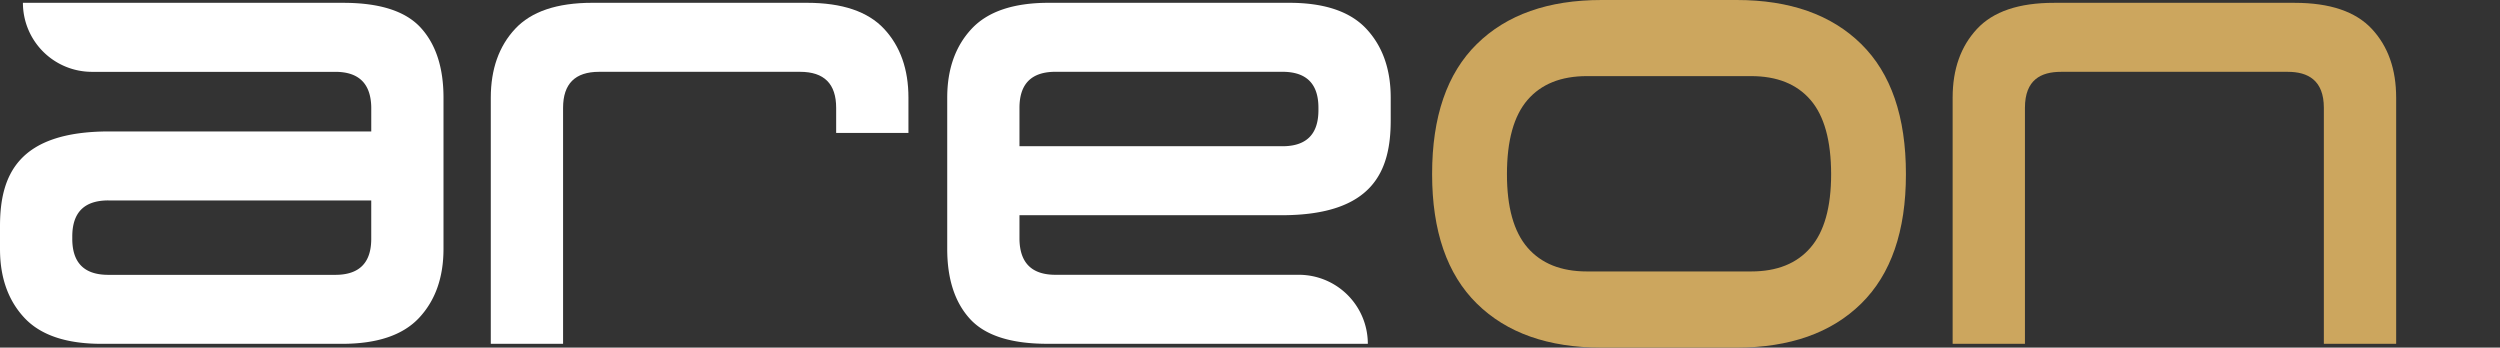
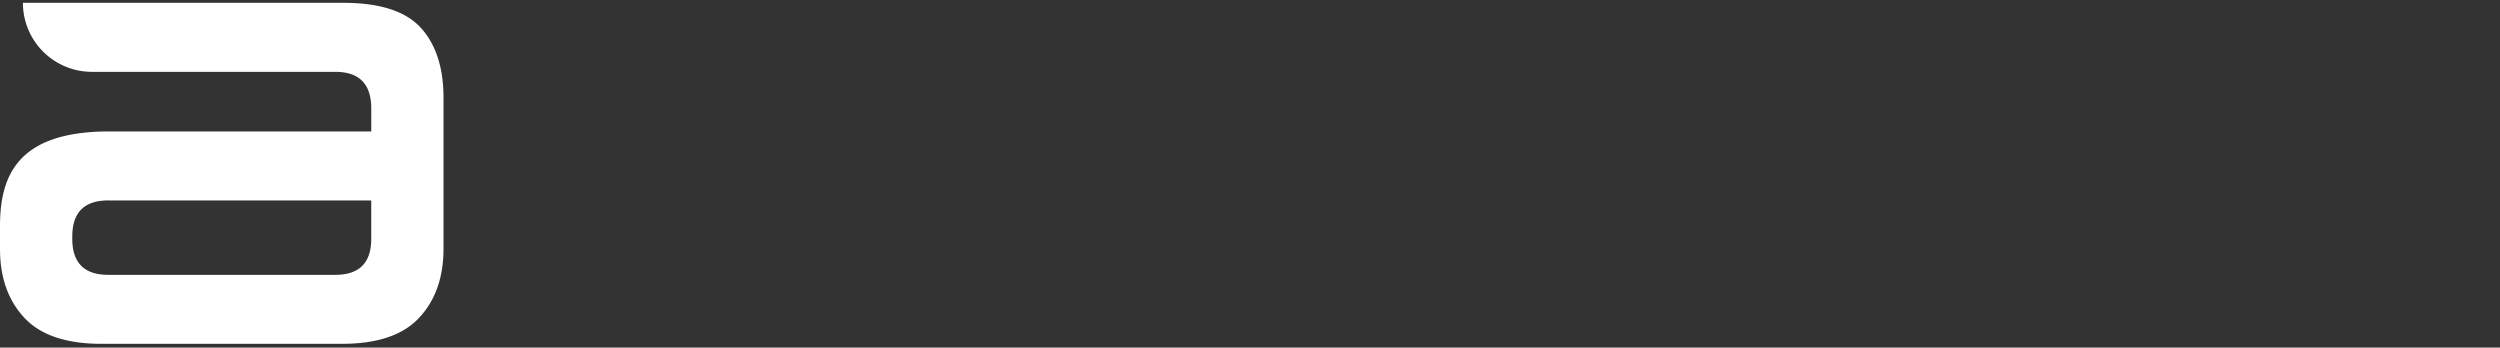
<svg xmlns="http://www.w3.org/2000/svg" width="385.721" height="53.631" viewBox="0 0 385.721 53.631">
  <rect x="0" y="0" width="385.721" height="53.631" fill="#333333" stroke="none" />
  <path d="M775.668,212.069q3.752,4.023,11.9,4.023h37.121q8.153,0,11.9-4.022t3.753-10.606V178.115q0-6.949-3.509-10.792t-11.953-3.842H775.451A10.647,10.647,0,0,0,786.1,174.128h37.548c3.648,0,5.49,1.834,5.548,5.484v3.711H788.754c-14.133,0-16.839,6.829-16.839,14.629v3.511Q771.915,208.04,775.668,212.069Zm12.957-18.1h40.569v5.922q0,5.561-5.557,5.558H788.625q-5.561,0-5.558-5.558v-.364Q783.067,193.965,788.625,193.968Z" transform="translate(-771.915 -163.044)" fill="#fff" />
-   <path d="M933.033,167.5q-3.753-4.023-11.9-4.023H888q-8.153,0-11.9,4.023t-3.753,10.606V216.09H883.5V179.683q0-5.561,5.557-5.558h31.019q5.561,0,5.558,5.558v3.871h11.152V178.11Q936.786,171.534,933.033,167.5Z" transform="translate(-796.624 -163.044)" fill="#fff" />
-   <path d="M1030.42,167.5q-3.753-4.023-11.9-4.023H981.4q-8.152,0-11.9,4.023t-3.753,10.606v23.348q0,6.95,3.508,10.792t11.953,3.843h49.433a10.648,10.648,0,0,0-10.648-10.648H982.442c-3.648,0-5.491-1.834-5.549-5.483V196.25h40.439c14.133,0,16.839-6.828,16.839-14.629v-3.51Q1034.172,171.534,1030.42,167.5Zm-12.957,18.1H976.893v-5.922q0-5.56,5.558-5.558h35.012q5.561,0,5.557,5.558v.365Q1023.02,185.608,1017.462,185.606Z" transform="translate(-819.601 -163.044)" fill="#fff" />
-   <path class="highlight" d="M1131.175,169.694q-6.906-6.8-19.246-6.793h-20.811q-12.338,0-19.246,6.793t-6.9,20.073q0,13.176,6.9,19.973t19.246,6.793h20.811q12.338,0,19.246-6.793t6.9-19.973Q1138.08,176.482,1131.175,169.694Zm-7.819,31.411q-3.173,3.681-9.161,3.677h-25.341q-5.982,0-9.162-3.677t-3.173-11.338q0-7.767,3.173-11.445t9.162-3.677h25.341q5.992,0,9.161,3.677t3.18,11.445Q1126.536,197.427,1123.356,201.1Z" transform="translate(-844.013 -162.901)" fill="#cca65e" />
-   <path class="highlight" d="M1175.25,167.506q3.747-4.033,11.9-4.025h37.111q8.157,0,11.908,4.025t3.752,10.6V216.09h-11.156V179.679c0-4.274-2.483-5.552-5.552-5.552h-35.008c-3.076,0-5.559,1.215-5.559,5.552V216.09h-11.156V178.108Q1171.491,171.535,1175.25,167.506Z" transform="translate(-870.221 -163.044)" fill="#cca65e" />
</svg>